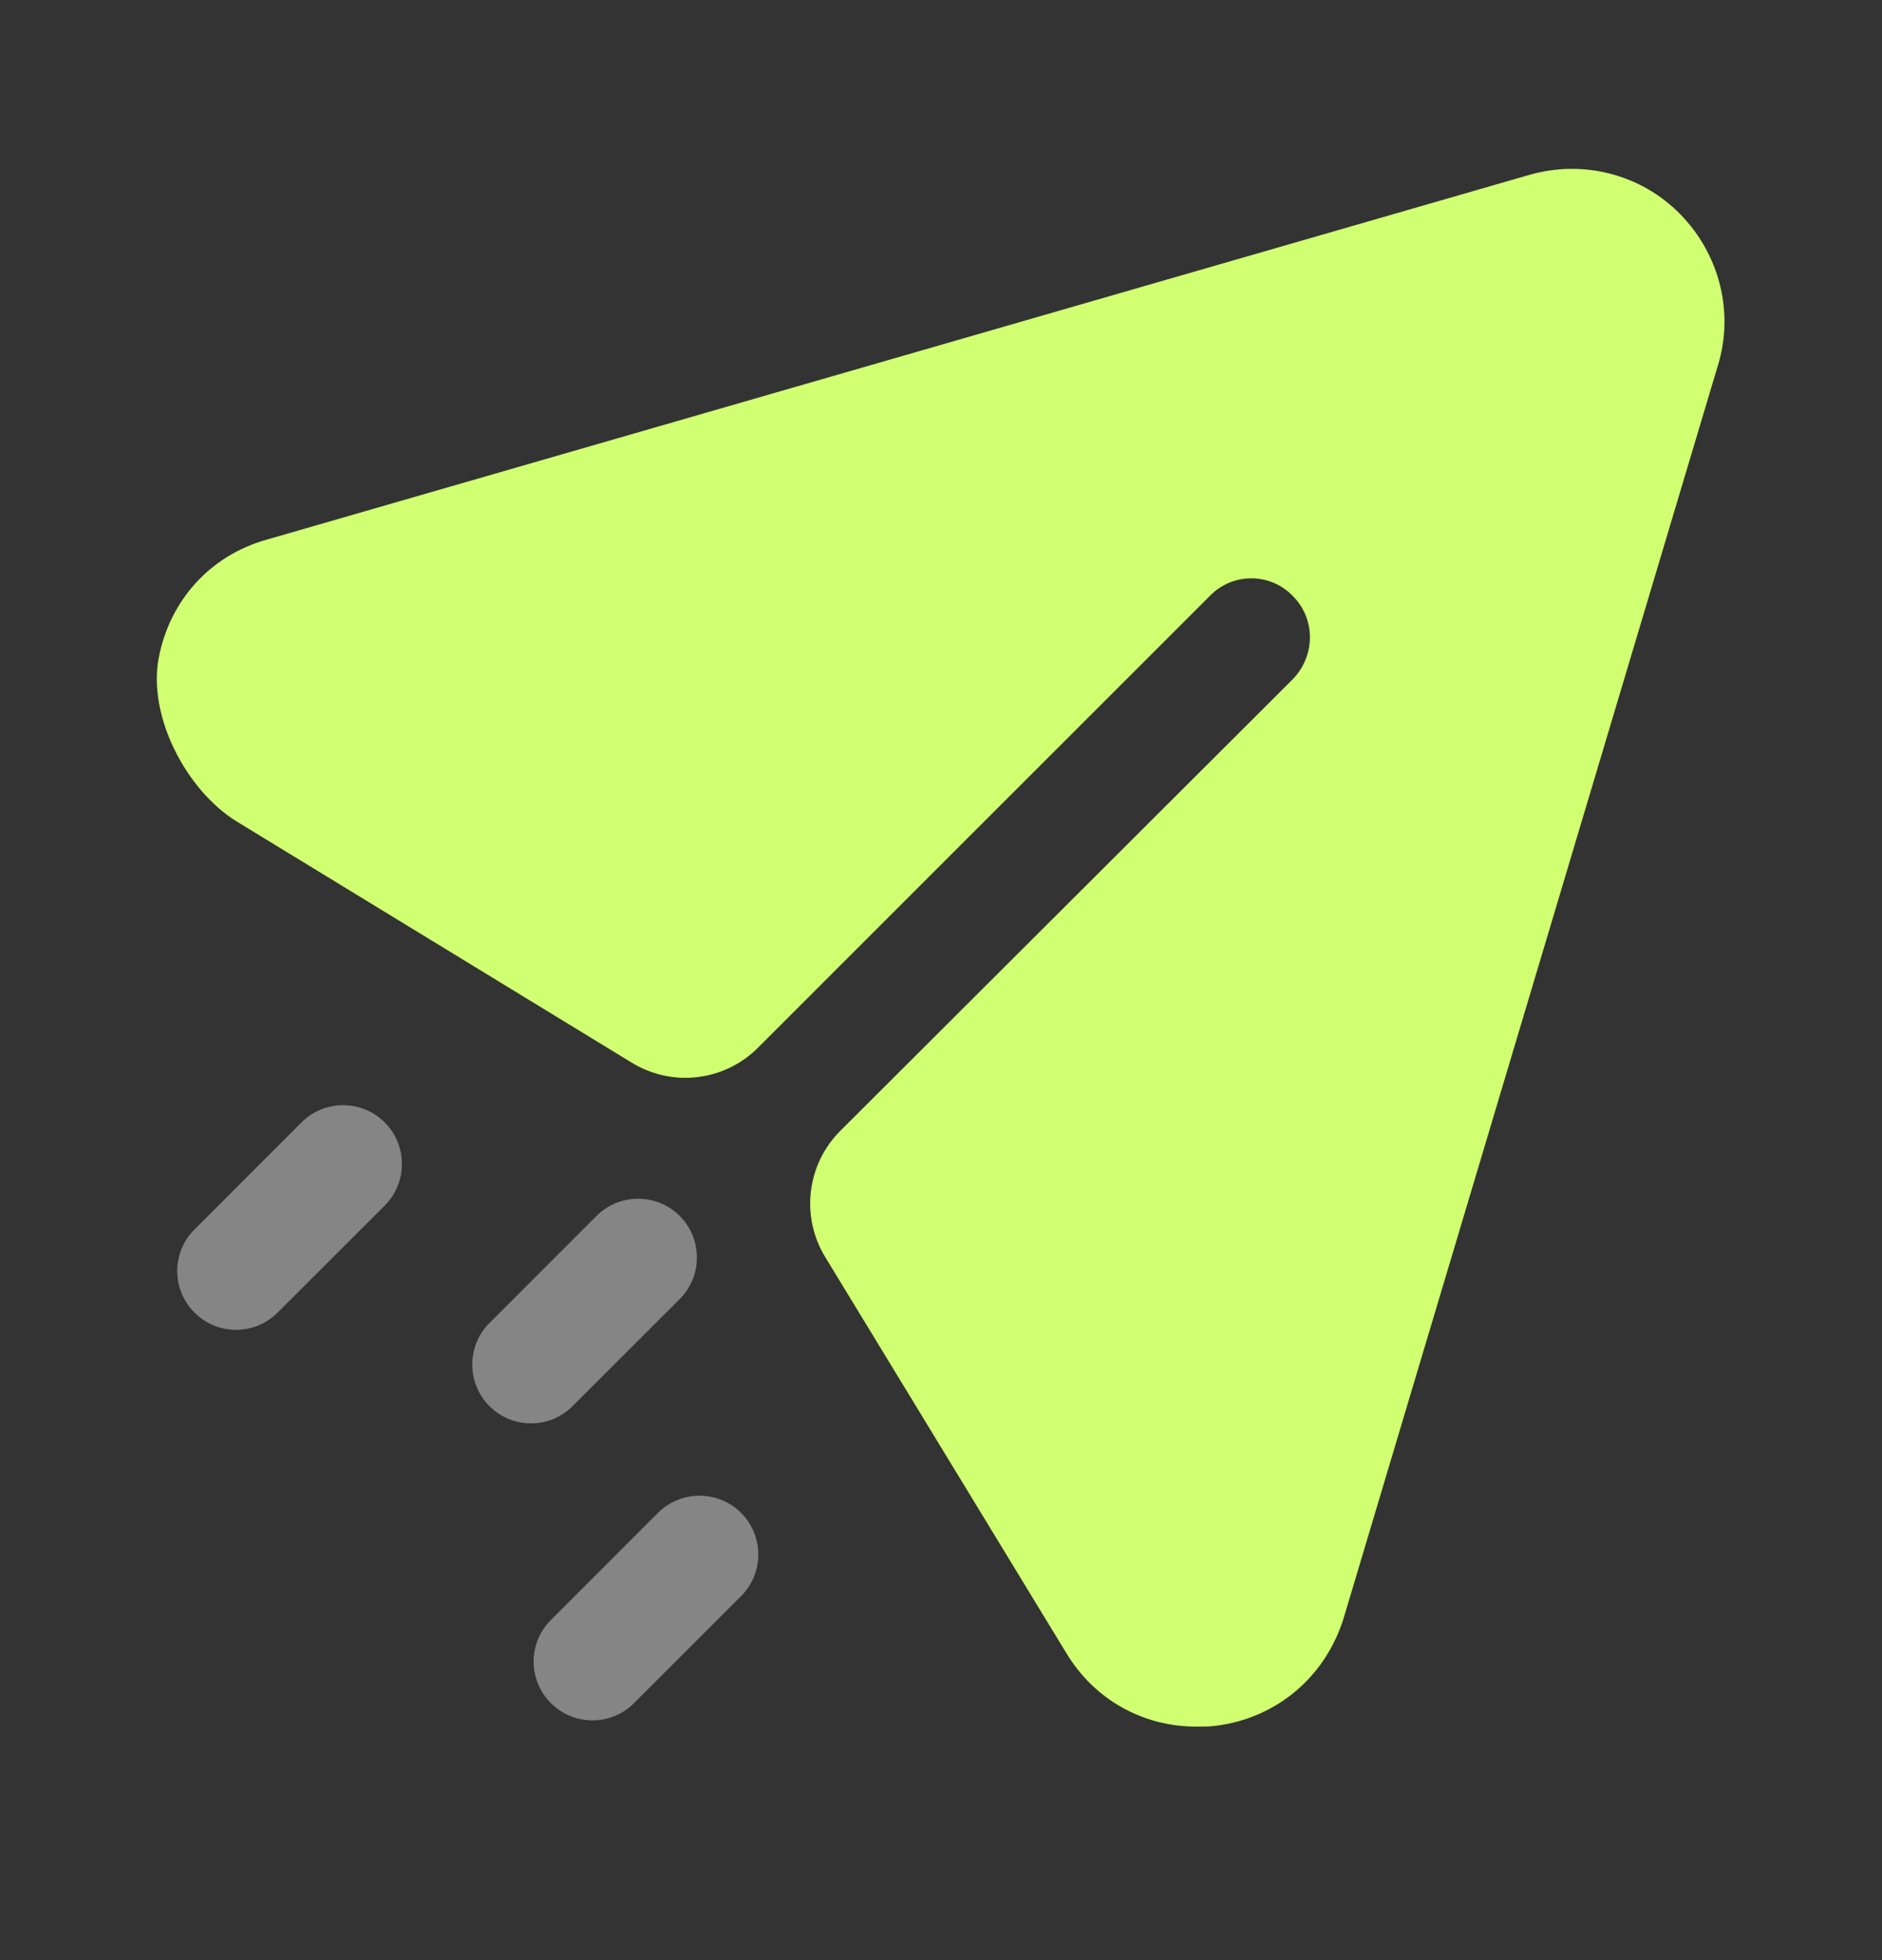
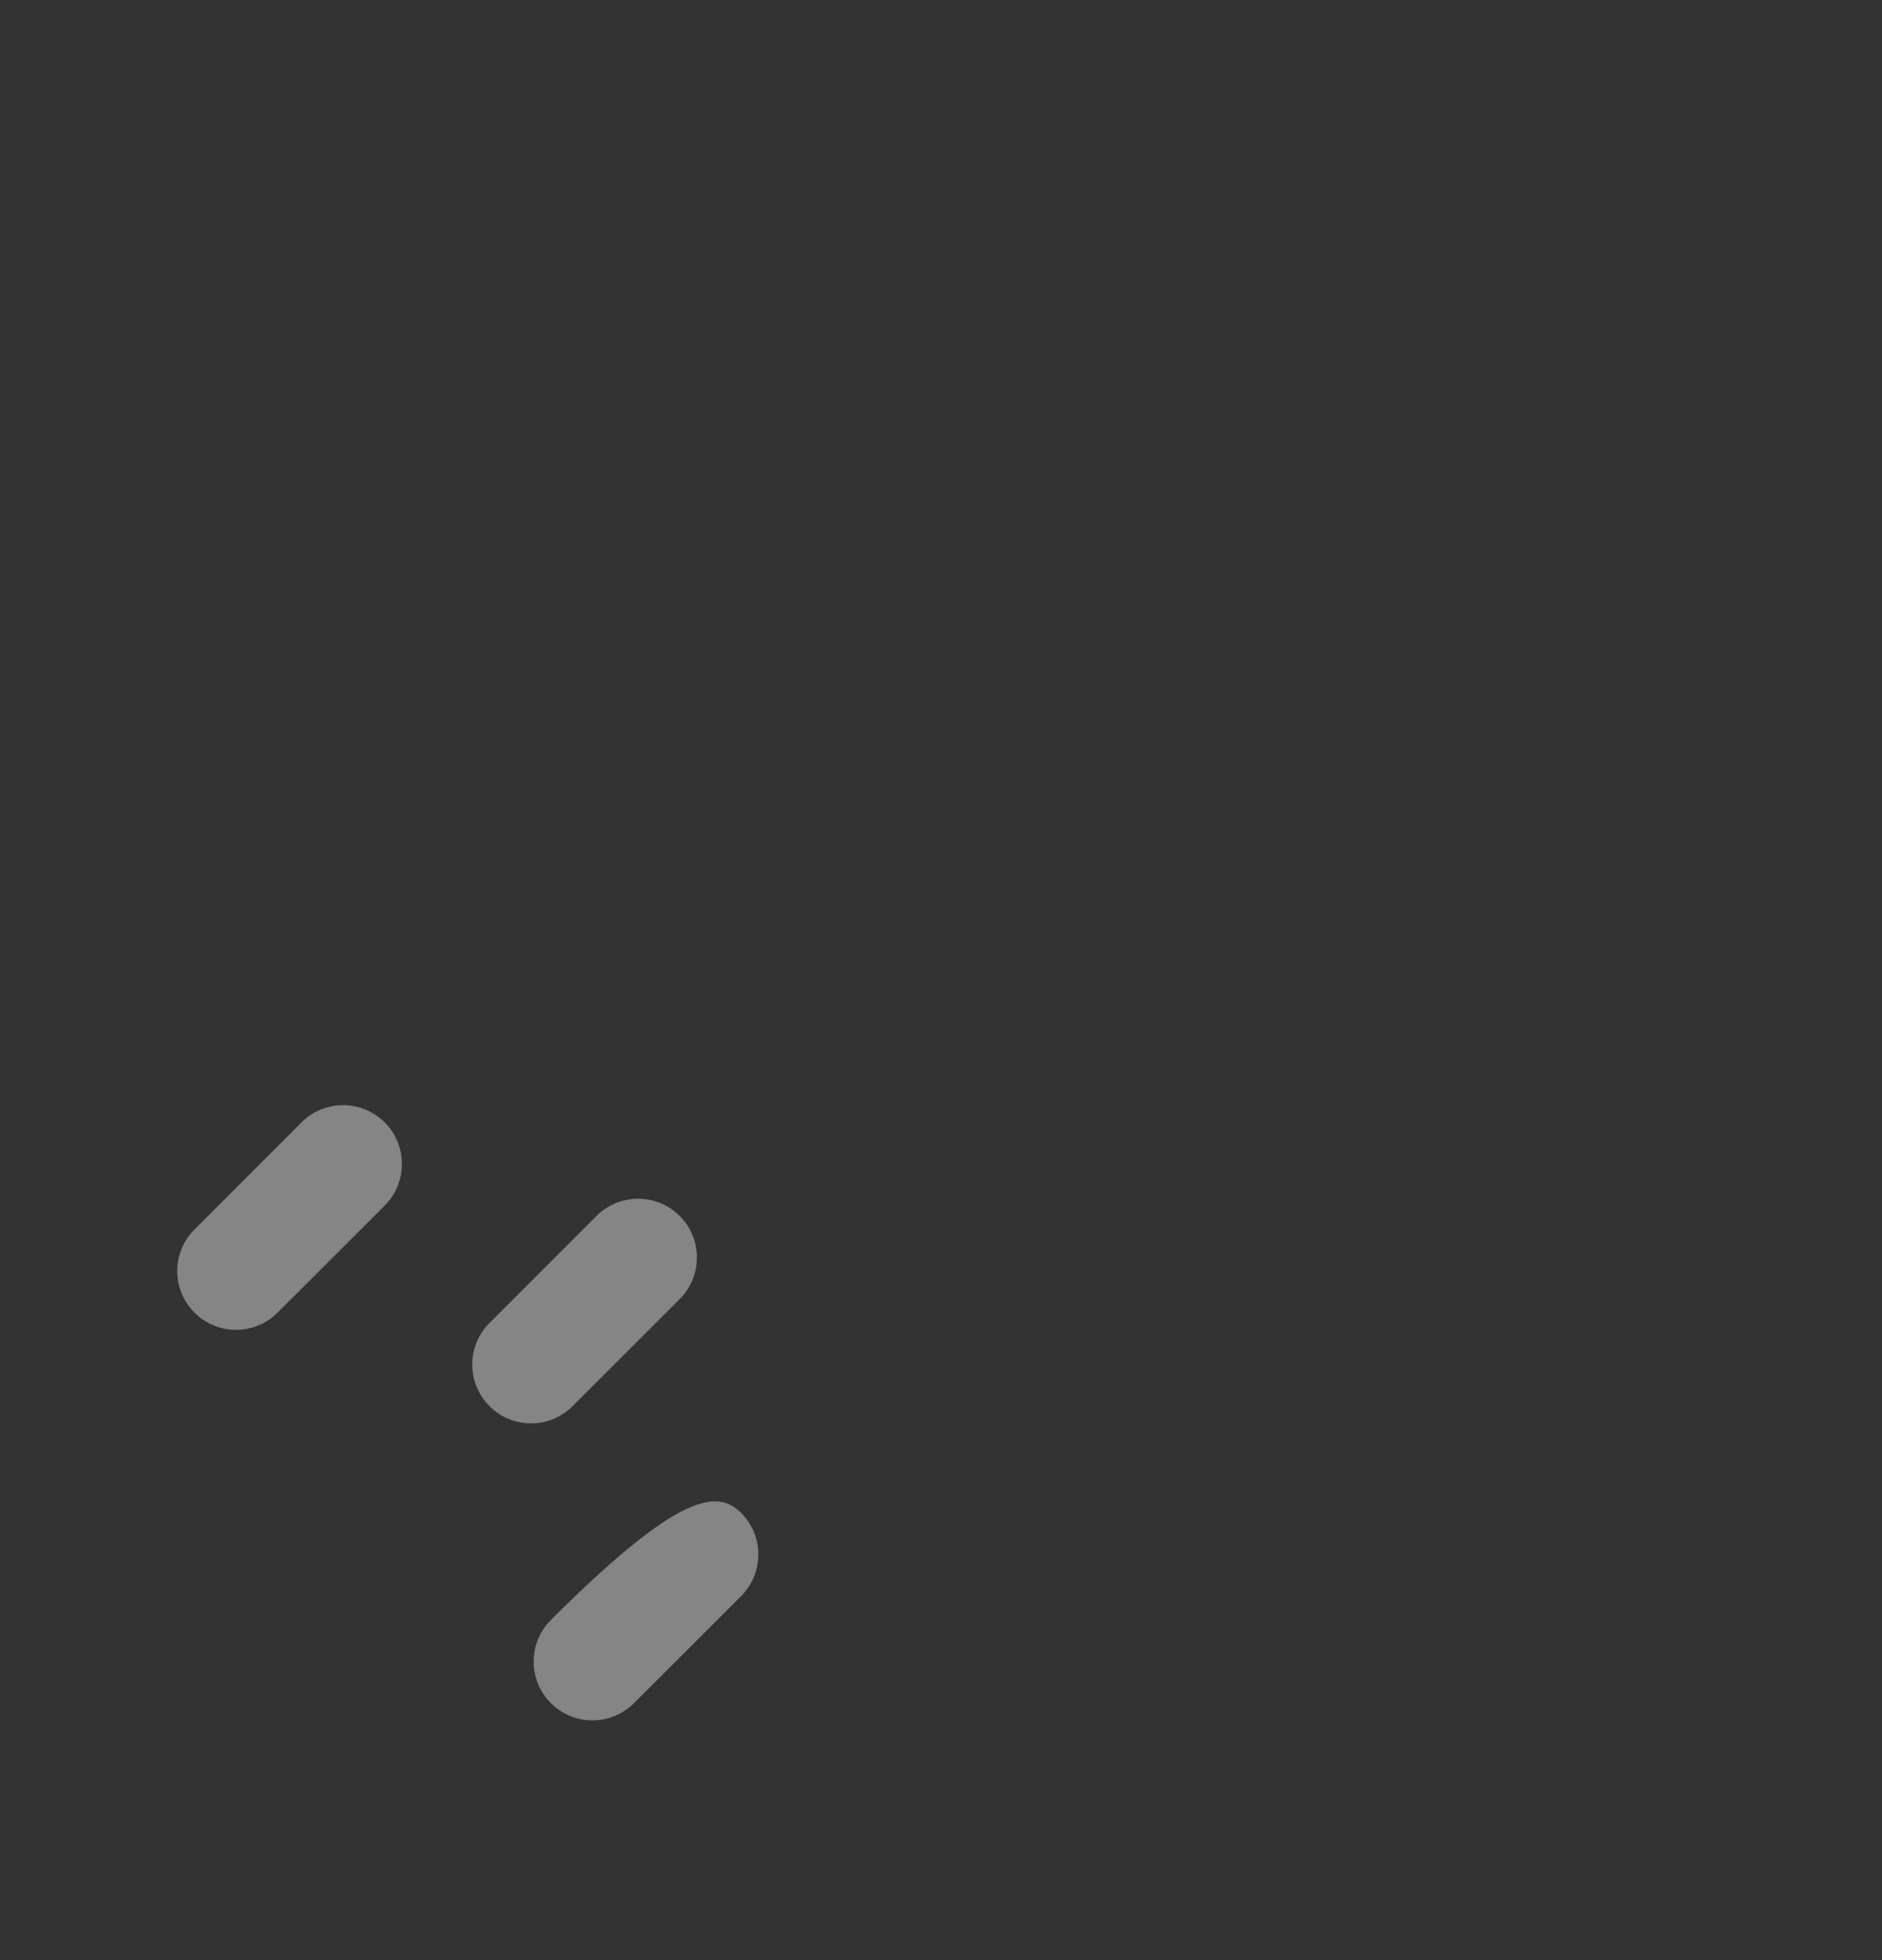
<svg xmlns="http://www.w3.org/2000/svg" width="24" height="25" viewBox="0 0 24 25" fill="none">
  <rect x="0" y="0" width="24" height="25" fill="#333333" stroke="none" />
-   <path d="M21.427 2.732C20.927 2.221 20.187 2.032 19.497 2.232L3.407 6.881C2.679 7.083 2.163 7.66 2.024 8.392C1.882 9.138 2.378 10.086 3.026 10.482L8.057 13.554C8.573 13.87 9.239 13.791 9.666 13.363L15.427 7.602C15.717 7.301 16.197 7.301 16.487 7.602C16.777 7.891 16.777 8.362 16.487 8.662L10.716 14.423C10.288 14.851 10.208 15.515 10.523 16.032L13.597 21.082C13.957 21.681 14.577 22.022 15.257 22.022C15.337 22.022 15.427 22.022 15.507 22.011C16.287 21.912 16.907 21.381 17.137 20.631L21.907 4.662C22.117 3.982 21.927 3.242 21.427 2.732Z" fill="#D0FF71" />
-   <path opacity="0.4" d="M9.451 19.296C9.743 19.589 9.743 20.064 9.451 20.357L8.085 21.722C7.939 21.869 7.747 21.942 7.555 21.942C7.363 21.942 7.171 21.869 7.025 21.722C6.732 21.429 6.732 20.955 7.025 20.662L8.39 19.296C8.683 19.004 9.158 19.004 9.451 19.296ZM8.668 15.508C8.96 15.801 8.96 16.276 8.668 16.569L7.302 17.934C7.156 18.081 6.964 18.154 6.772 18.154C6.58 18.154 6.388 18.081 6.242 17.934C5.949 17.641 5.949 17.167 6.242 16.874L7.607 15.508C7.9 15.216 8.375 15.216 8.668 15.508ZM4.906 14.315C5.198 14.608 5.198 15.083 4.906 15.376L3.54 16.741C3.394 16.888 3.202 16.961 3.01 16.961C2.818 16.961 2.626 16.888 2.48 16.741C2.187 16.448 2.187 15.974 2.48 15.681L3.845 14.315C4.138 14.023 4.613 14.023 4.906 14.315Z" fill="white" />
+   <path opacity="0.4" d="M9.451 19.296C9.743 19.589 9.743 20.064 9.451 20.357L8.085 21.722C7.939 21.869 7.747 21.942 7.555 21.942C7.363 21.942 7.171 21.869 7.025 21.722C6.732 21.429 6.732 20.955 7.025 20.662C8.683 19.004 9.158 19.004 9.451 19.296ZM8.668 15.508C8.96 15.801 8.96 16.276 8.668 16.569L7.302 17.934C7.156 18.081 6.964 18.154 6.772 18.154C6.58 18.154 6.388 18.081 6.242 17.934C5.949 17.641 5.949 17.167 6.242 16.874L7.607 15.508C7.9 15.216 8.375 15.216 8.668 15.508ZM4.906 14.315C5.198 14.608 5.198 15.083 4.906 15.376L3.54 16.741C3.394 16.888 3.202 16.961 3.01 16.961C2.818 16.961 2.626 16.888 2.48 16.741C2.187 16.448 2.187 15.974 2.48 15.681L3.845 14.315C4.138 14.023 4.613 14.023 4.906 14.315Z" fill="white" />
</svg>